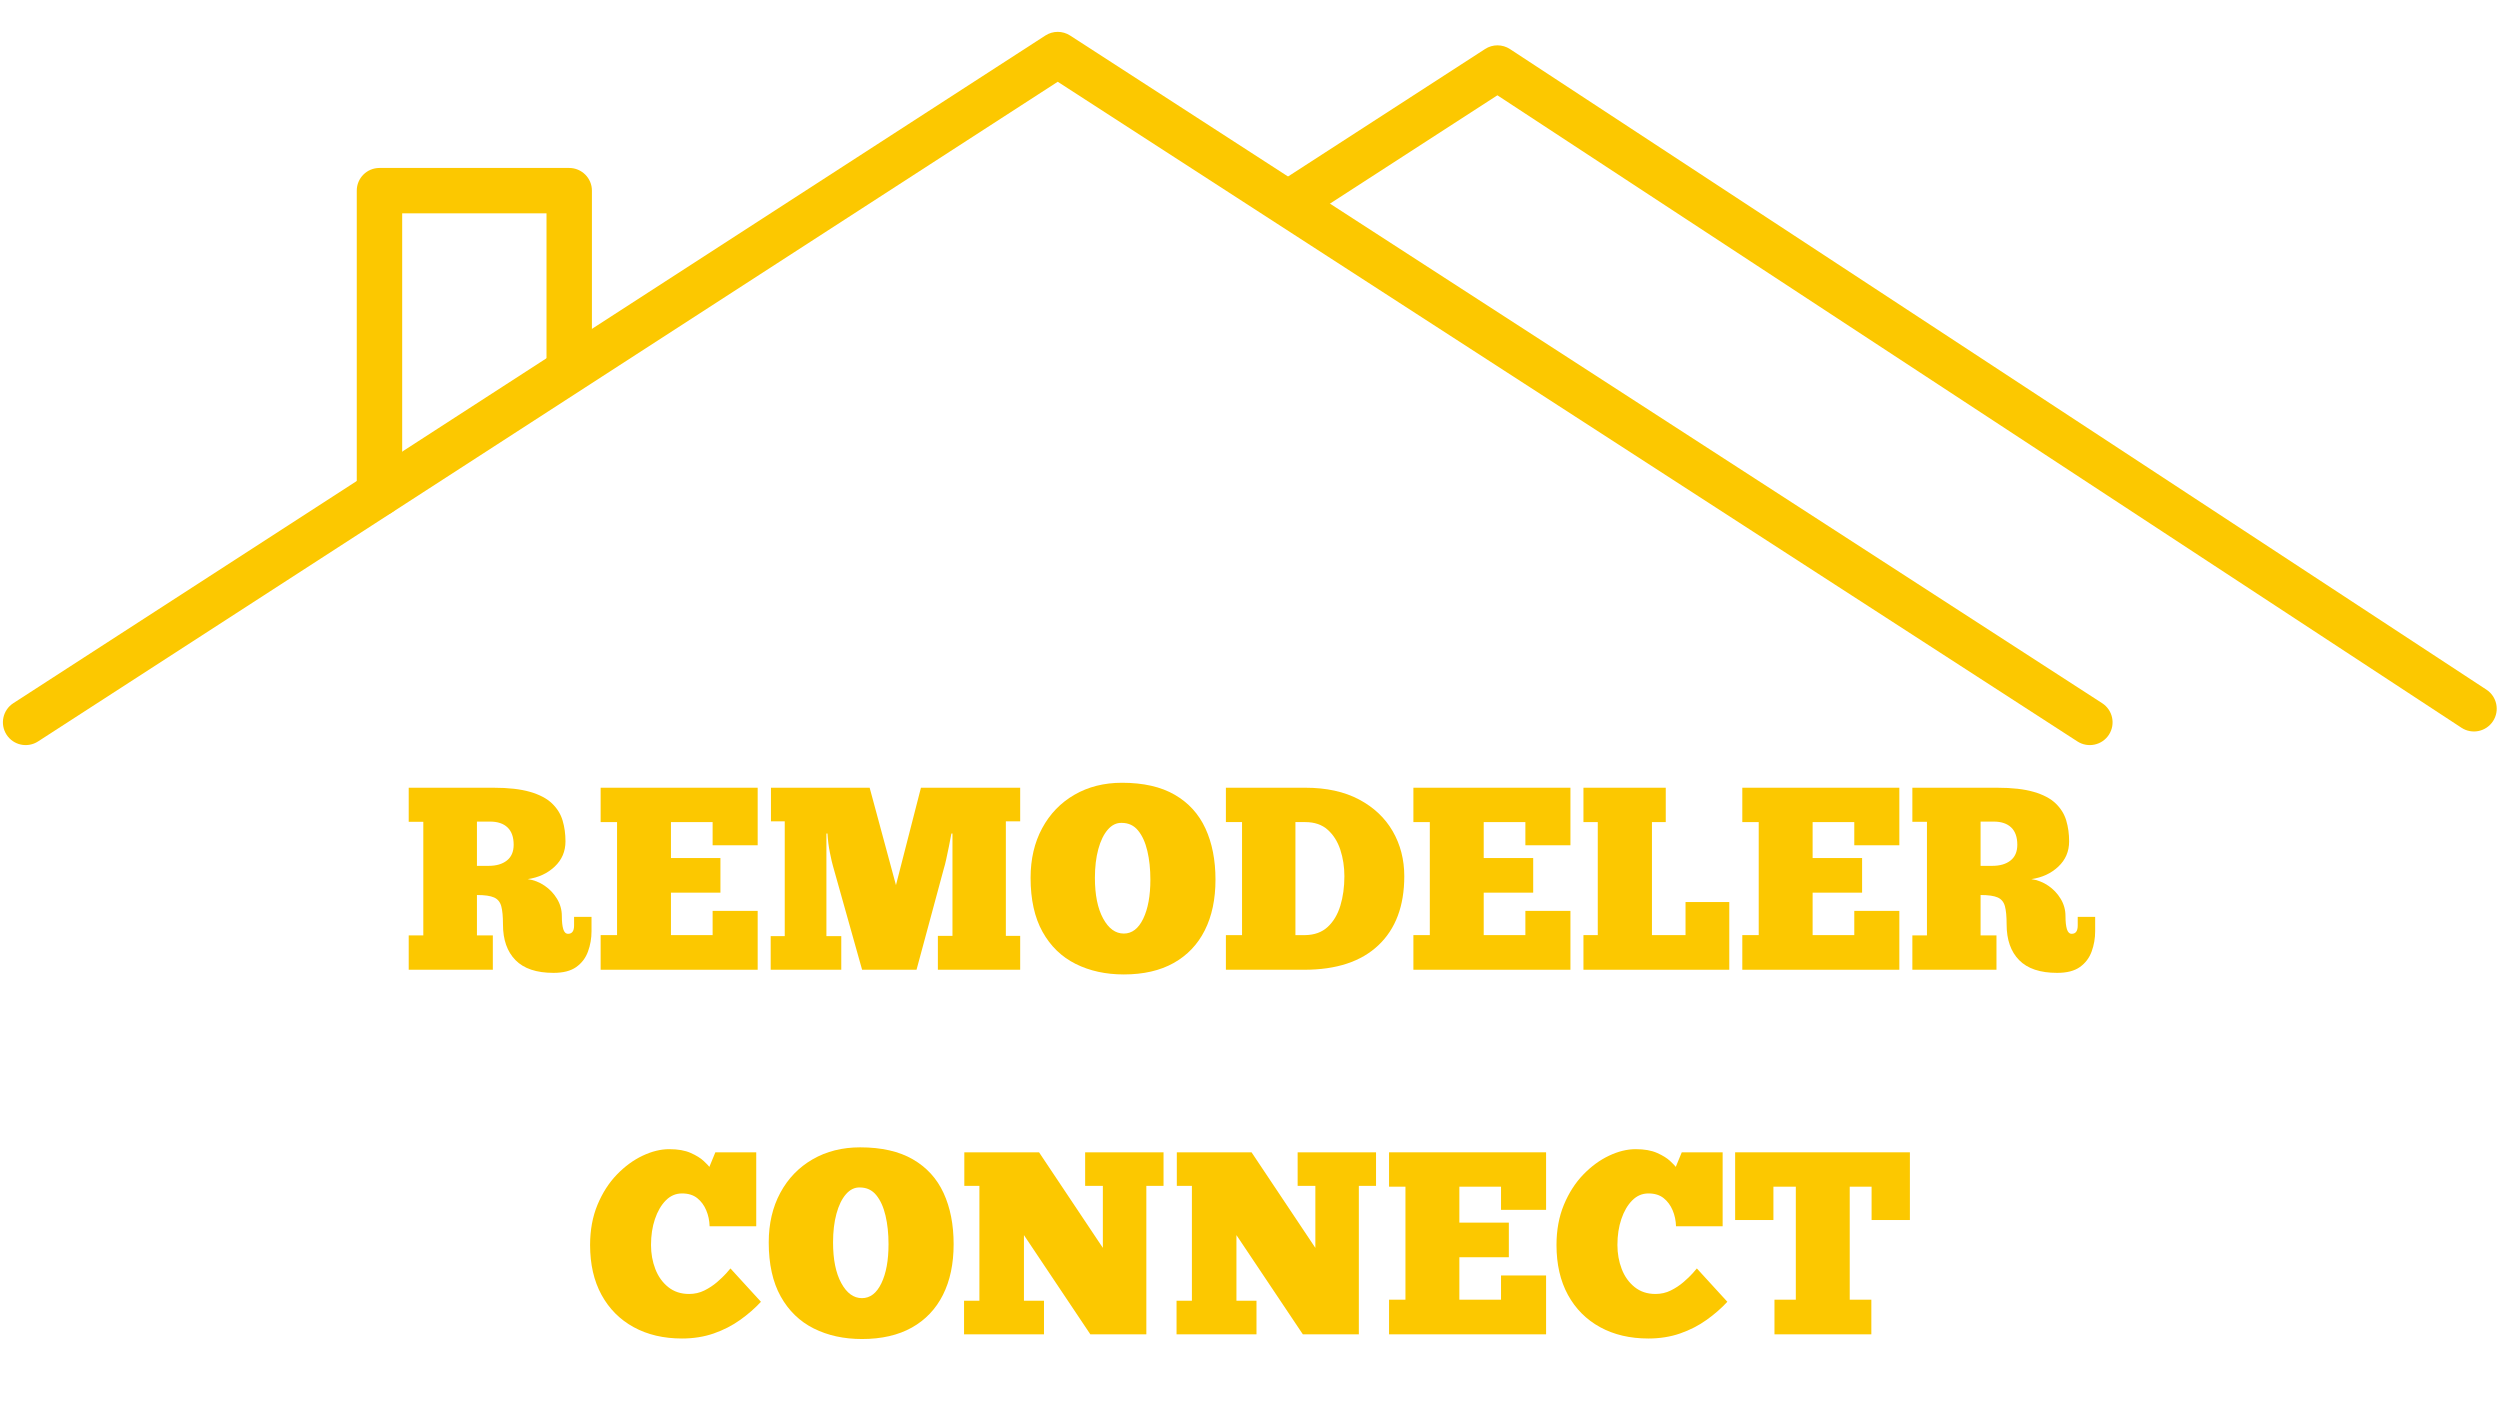
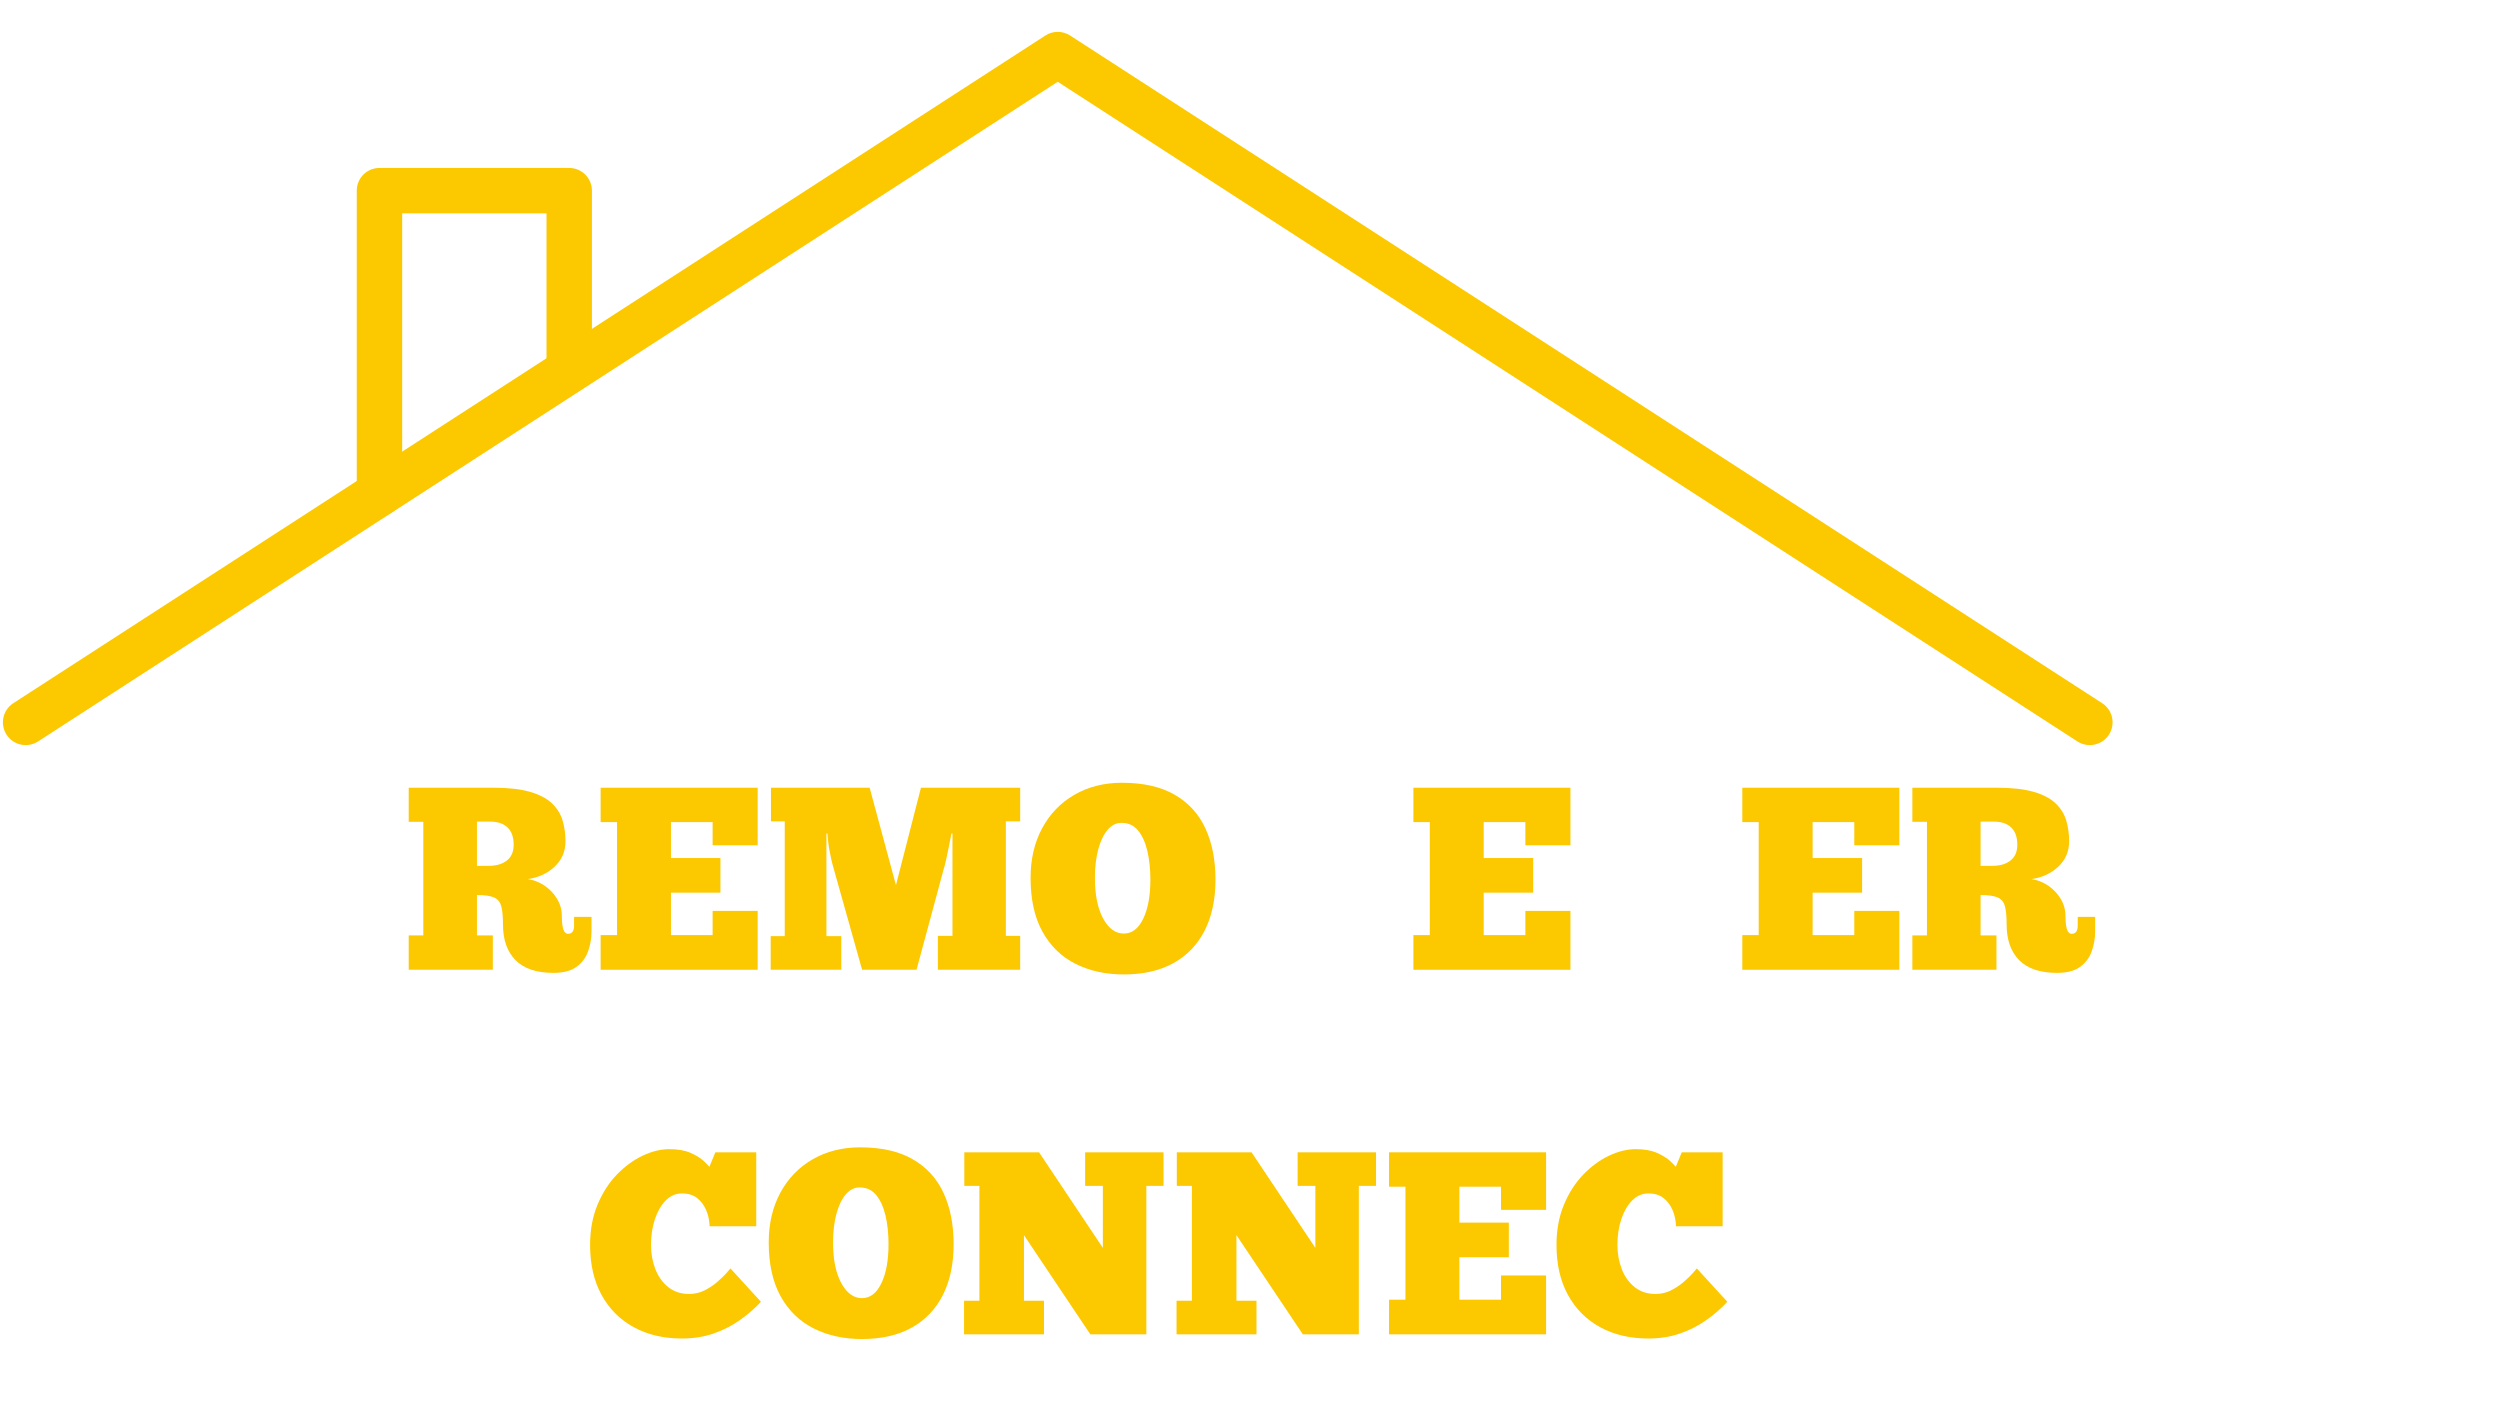
<svg xmlns="http://www.w3.org/2000/svg" width="1920" zoomAndPan="magnify" viewBox="0 0 1440 810" height="1080" preserveAspectRatio="xMidYMid meet" version="1.2">
  <defs />
  <g id="139b9a181a">
    <path style=" stroke:none;fill-rule:evenodd;fill:#fcc800;fill-opacity:1;" d="M 21.914 427.07 L 609.254 47.094 C 609.254 47.094 1196.598 427.07 1196.598 427.07 C 1202.676 431.004 1210.809 429.262 1214.742 423.184 C 1218.672 417.105 1216.934 408.973 1210.844 405.039 C 1210.844 405.039 616.383 20.461 616.383 20.461 C 612.047 17.652 606.465 17.652 602.137 20.461 C 602.137 20.461 7.668 405.039 7.668 405.039 C 1.59 408.973 -0.152 417.105 3.781 423.184 C 7.711 429.262 15.836 431.004 21.914 427.07 Z M 21.914 427.07 " />
-     <path style=" stroke:none;fill-rule:evenodd;fill:#fcc800;fill-opacity:1;" d="M 754.465 124.793 L 862.5 54.891 C 862.5 54.891 1417.797 419.18 1417.797 419.18 C 1423.852 423.152 1431.992 421.465 1435.965 415.402 C 1439.93 409.352 1438.238 401.219 1432.188 397.246 C 1432.188 397.246 869.75 28.27 869.75 28.27 C 865.402 25.418 859.793 25.398 855.43 28.219 C 855.43 28.219 807.602 59.16 740.215 102.762 C 734.137 106.691 732.387 114.816 736.324 120.902 C 740.254 126.98 748.387 128.723 754.465 124.793 Z M 754.465 124.793 " />
    <path style=" stroke:none;fill-rule:evenodd;fill:#fcc800;fill-opacity:1;" d="M 340.945 208.891 L 340.945 109.805 C 340.945 102.602 335.074 96.746 327.867 96.746 L 218.578 96.746 C 211.32 96.746 205.5 102.602 205.5 109.805 L 205.5 284.215 C 205.5 291.418 211.32 297.273 218.578 297.273 C 225.785 297.273 231.656 291.418 231.656 284.215 L 231.656 122.863 C 231.656 122.863 314.789 122.863 314.789 122.863 L 314.789 208.891 C 314.789 216.094 320.656 221.949 327.867 221.949 C 335.074 221.949 340.945 216.094 340.945 208.891 Z M 340.945 208.891 " />
    <g style="fill:#fcc800;fill-opacity:1;">
      <g transform="translate(231.668, 558.575)">
        <path style="stroke:none" d="M 3.75 -104.844 L 52.5 -104.844 C 61.195 -104.844 68.27 -104.039 73.719 -102.438 C 79.176 -100.844 83.379 -98.617 86.328 -95.766 C 89.273 -92.922 91.297 -89.648 92.391 -85.953 C 93.492 -82.254 94.047 -78.254 94.047 -73.953 C 94.047 -68.148 91.969 -63.297 87.812 -59.391 C 83.664 -55.492 78.492 -53.098 72.297 -52.203 C 75.797 -51.703 79.02 -50.453 81.969 -48.453 C 84.926 -46.453 87.328 -43.926 89.172 -40.875 C 91.023 -37.82 91.953 -34.5 91.953 -30.906 C 91.953 -27.695 92.223 -25.191 92.766 -23.391 C 93.316 -21.598 94.242 -20.703 95.547 -20.703 C 97.848 -20.703 99 -22.301 99 -25.5 L 99 -30.453 L 109.047 -30.453 L 109.047 -22.203 C 109.047 -18.098 108.367 -14.195 107.016 -10.5 C 105.672 -6.801 103.422 -3.828 100.266 -1.578 C 97.117 0.672 92.75 1.797 87.156 1.797 C 77.352 1.797 70.051 -0.648 65.25 -5.547 C 60.445 -10.453 58.047 -17.301 58.047 -26.094 C 58.047 -30.695 57.719 -34.195 57.062 -36.594 C 56.414 -39 55.039 -40.676 52.938 -41.625 C 50.844 -42.57 47.547 -43.047 43.047 -43.047 L 43.047 -19.797 L 52.203 -19.797 L 52.203 0 L 3.75 0 L 3.75 -19.797 L 12.156 -19.797 L 12.156 -85.203 L 3.75 -85.203 Z M 43.047 -85.344 L 43.047 -59.844 L 49.797 -59.844 C 54.203 -59.844 57.703 -60.867 60.297 -62.922 C 62.898 -64.973 64.203 -68 64.203 -72 C 64.203 -76.395 63.023 -79.719 60.672 -81.969 C 58.328 -84.219 54.953 -85.344 50.547 -85.344 Z M 43.047 -85.344 " />
      </g>
    </g>
    <g style="fill:#fcc800;fill-opacity:1;">
      <g transform="translate(342.218, 558.575)">
        <path style="stroke:none" d="M 3.75 -104.844 L 94.203 -104.844 L 94.203 -71.703 L 68.25 -71.703 L 68.25 -85.047 L 44.25 -85.047 L 44.25 -64.344 L 72.75 -64.344 L 72.75 -44.406 L 44.25 -44.406 L 44.25 -19.953 L 68.25 -19.953 L 68.25 -33.906 L 94.203 -33.906 L 94.203 0 L 3.75 0 L 3.75 -19.953 L 13.203 -19.953 L 13.203 -85.047 L 3.75 -85.047 Z M 3.75 -104.844 " />
      </g>
    </g>
    <g style="fill:#fcc800;fill-opacity:1;">
      <g transform="translate(440.168, 558.575)">
        <path style="stroke:none" d="M 108.453 -78.453 L 107.844 -78.453 C 107.445 -76.254 106.973 -73.801 106.422 -71.094 C 105.867 -68.395 105.344 -65.895 104.844 -63.594 C 104.344 -61.301 103.895 -59.551 103.5 -58.344 L 87.75 0 L 56.406 0 L 39.594 -59.844 C 39.195 -61.145 38.625 -63.645 37.875 -67.344 C 37.125 -71.051 36.648 -74.754 36.453 -78.453 L 35.844 -78.453 L 35.844 -19.344 L 44.406 -19.344 L 44.406 0 L 3.75 0 L 3.75 -19.344 L 11.844 -19.344 L 11.844 -85.5 L 3.906 -85.5 L 3.906 -104.844 L 60.75 -104.844 L 75.906 -48.75 L 90.297 -104.844 L 147.453 -104.844 L 147.453 -85.5 L 139.203 -85.5 L 139.203 -19.5 L 147.453 -19.5 L 147.453 0 L 100.047 0 L 100.047 -19.5 L 108.453 -19.5 Z M 108.453 -78.453 " />
      </g>
    </g>
    <g style="fill:#fcc800;fill-opacity:1;">
      <g transform="translate(591.368, 558.575)">
        <path style="stroke:none" d="M 55.953 2.703 C 45.547 2.703 36.289 0.676 28.188 -3.375 C 20.094 -7.426 13.742 -13.578 9.141 -21.828 C 4.547 -30.078 2.25 -40.453 2.25 -52.953 C 2.25 -63.754 4.473 -73.281 8.922 -81.531 C 13.367 -89.781 19.566 -96.203 27.516 -100.797 C 35.473 -105.398 44.602 -107.703 54.906 -107.703 C 67.195 -107.703 77.316 -105.398 85.266 -100.797 C 93.223 -96.203 99.125 -89.727 102.969 -81.375 C 106.82 -73.02 108.75 -63.195 108.75 -51.906 C 108.75 -40.602 106.695 -30.875 102.594 -22.719 C 98.5 -14.57 92.523 -8.297 84.672 -3.891 C 76.828 0.504 67.254 2.703 55.953 2.703 Z M 55.953 -20.844 C 60.648 -20.844 64.375 -23.691 67.125 -29.391 C 69.875 -35.098 71.25 -42.602 71.25 -51.906 C 71.25 -58 70.672 -63.492 69.516 -68.391 C 68.367 -73.297 66.594 -77.223 64.188 -80.172 C 61.789 -83.117 58.645 -84.594 54.75 -84.594 C 51.75 -84.695 49.07 -83.398 46.719 -80.703 C 44.375 -78.004 42.551 -74.254 41.25 -69.453 C 39.945 -64.648 39.297 -59.148 39.297 -52.953 C 39.297 -43.148 40.867 -35.348 44.016 -29.547 C 47.172 -23.742 51.148 -20.844 55.953 -20.844 Z M 55.953 -20.844 " />
      </g>
    </g>
    <g style="fill:#fcc800;fill-opacity:1;">
      <g transform="translate(702.368, 558.575)">
-         <path style="stroke:none" d="M 3.75 0 L 3.75 -19.953 L 13.047 -19.953 L 13.047 -85.047 L 3.75 -85.047 L 3.75 -104.844 L 49.5 -104.844 C 61.602 -104.844 71.906 -102.594 80.406 -98.094 C 88.906 -93.594 95.379 -87.492 99.828 -79.797 C 104.273 -72.098 106.5 -63.445 106.5 -53.844 C 106.5 -36.75 101.523 -23.5 91.578 -14.094 C 81.629 -4.695 67.406 0 48.906 0 Z M 43.797 -19.953 L 49.5 -19.953 C 54.801 -20.047 59.098 -21.617 62.391 -24.672 C 65.691 -27.723 68.117 -31.797 69.672 -36.891 C 71.223 -41.992 72 -47.645 72 -53.844 C 72 -59.25 71.223 -64.328 69.672 -69.078 C 68.117 -73.828 65.691 -77.676 62.391 -80.625 C 59.098 -83.57 54.801 -85.047 49.5 -85.047 L 43.797 -85.047 Z M 43.797 -19.953 " />
-       </g>
+         </g>
    </g>
    <g style="fill:#fcc800;fill-opacity:1;">
      <g transform="translate(810.368, 558.575)">
        <path style="stroke:none" d="M 3.75 -104.844 L 94.203 -104.844 L 94.203 -71.703 L 68.25 -71.703 L 68.25 -85.047 L 44.25 -85.047 L 44.25 -64.344 L 72.75 -64.344 L 72.75 -44.406 L 44.25 -44.406 L 44.25 -19.953 L 68.25 -19.953 L 68.25 -33.906 L 94.203 -33.906 L 94.203 0 L 3.75 0 L 3.75 -19.953 L 13.203 -19.953 L 13.203 -85.047 L 3.75 -85.047 Z M 3.75 -104.844 " />
      </g>
    </g>
    <g style="fill:#fcc800;fill-opacity:1;">
      <g transform="translate(908.318, 558.575)">
-         <path style="stroke:none" d="M 3.75 -104.844 L 51.156 -104.844 L 51.156 -85.047 L 43.203 -85.047 L 43.203 -19.953 L 62.547 -19.953 L 62.547 -39 L 87.75 -39 L 87.75 0 L 3.75 0 L 3.75 -19.953 L 12 -19.953 L 12 -85.047 L 3.75 -85.047 Z M 3.75 -104.844 " />
-       </g>
+         </g>
      <g transform="translate(999.818, 558.575)">
        <path style="stroke:none" d="M 3.75 -104.844 L 94.203 -104.844 L 94.203 -71.703 L 68.25 -71.703 L 68.25 -85.047 L 44.25 -85.047 L 44.25 -64.344 L 72.75 -64.344 L 72.75 -44.406 L 44.25 -44.406 L 44.25 -19.953 L 68.25 -19.953 L 68.25 -33.906 L 94.203 -33.906 L 94.203 0 L 3.75 0 L 3.75 -19.953 L 13.203 -19.953 L 13.203 -85.047 L 3.75 -85.047 Z M 3.75 -104.844 " />
      </g>
    </g>
    <g style="fill:#fcc800;fill-opacity:1;">
      <g transform="translate(1097.768, 558.575)">
        <path style="stroke:none" d="M 3.75 -104.844 L 52.5 -104.844 C 61.195 -104.844 68.27 -104.039 73.719 -102.438 C 79.176 -100.844 83.379 -98.617 86.328 -95.766 C 89.273 -92.922 91.297 -89.648 92.391 -85.953 C 93.492 -82.254 94.047 -78.254 94.047 -73.953 C 94.047 -68.148 91.969 -63.297 87.812 -59.391 C 83.664 -55.492 78.492 -53.098 72.297 -52.203 C 75.797 -51.703 79.02 -50.453 81.969 -48.453 C 84.926 -46.453 87.328 -43.926 89.172 -40.875 C 91.023 -37.82 91.953 -34.5 91.953 -30.906 C 91.953 -27.695 92.223 -25.191 92.766 -23.391 C 93.316 -21.598 94.242 -20.703 95.547 -20.703 C 97.848 -20.703 99 -22.301 99 -25.5 L 99 -30.453 L 109.047 -30.453 L 109.047 -22.203 C 109.047 -18.098 108.367 -14.195 107.016 -10.5 C 105.672 -6.801 103.422 -3.828 100.266 -1.578 C 97.117 0.672 92.75 1.797 87.156 1.797 C 77.352 1.797 70.051 -0.648 65.25 -5.547 C 60.445 -10.453 58.047 -17.301 58.047 -26.094 C 58.047 -30.695 57.719 -34.195 57.062 -36.594 C 56.414 -39 55.039 -40.676 52.938 -41.625 C 50.844 -42.57 47.547 -43.047 43.047 -43.047 L 43.047 -19.797 L 52.203 -19.797 L 52.203 0 L 3.75 0 L 3.75 -19.797 L 12.156 -19.797 L 12.156 -85.203 L 3.75 -85.203 Z M 43.047 -85.344 L 43.047 -59.844 L 49.797 -59.844 C 54.203 -59.844 57.703 -60.867 60.297 -62.922 C 62.898 -64.973 64.203 -68 64.203 -72 C 64.203 -76.395 63.023 -79.719 60.672 -81.969 C 58.328 -84.219 54.953 -85.344 50.547 -85.344 Z M 43.047 -85.344 " />
      </g>
    </g>
    <g style="fill:#fcc800;fill-opacity:1;">
      <g transform="translate(337.641, 768.575)">
        <path style="stroke:none" d="M 83.094 -37.953 L 100.656 -18.75 C 97.25 -15.051 93.27 -11.578 88.719 -8.328 C 84.176 -5.078 79.102 -2.473 73.5 -0.516 C 67.895 1.43 61.797 2.406 55.203 2.406 C 44.598 2.406 35.32 0.227 27.375 -4.125 C 19.426 -8.477 13.25 -14.676 8.844 -22.719 C 4.445 -30.77 2.25 -40.348 2.25 -51.453 C 2.25 -60.047 3.672 -67.77 6.516 -74.625 C 9.367 -81.477 13.094 -87.281 17.688 -92.031 C 22.289 -96.781 27.242 -100.406 32.547 -102.906 C 37.848 -105.406 42.945 -106.656 47.844 -106.656 C 52.844 -106.656 56.969 -105.926 60.219 -104.469 C 63.469 -103.02 65.969 -101.469 67.719 -99.812 C 69.469 -98.164 70.547 -97.047 70.953 -96.453 L 74.406 -104.844 L 97.953 -104.844 L 97.953 -62.25 L 71.094 -62.25 C 71 -65.551 70.348 -68.625 69.141 -71.469 C 67.941 -74.32 66.219 -76.648 63.969 -78.453 C 61.719 -80.254 58.797 -81.156 55.203 -81.156 C 51.598 -81.156 48.469 -79.801 45.812 -77.094 C 43.164 -74.395 41.094 -70.82 39.594 -66.375 C 38.094 -61.926 37.344 -56.953 37.344 -51.453 C 37.344 -46.547 38.164 -41.941 39.812 -37.641 C 41.469 -33.348 43.945 -29.875 47.25 -27.219 C 50.551 -24.57 54.551 -23.25 59.25 -23.25 C 62.445 -23.25 65.395 -23.922 68.094 -25.266 C 70.801 -26.617 73.227 -28.219 75.375 -30.062 C 77.52 -31.914 79.27 -33.594 80.625 -35.094 C 81.977 -36.594 82.801 -37.547 83.094 -37.953 Z M 83.094 -37.953 " />
      </g>
    </g>
    <g style="fill:#fcc800;fill-opacity:1;">
      <g transform="translate(440.541, 768.575)">
        <path style="stroke:none" d="M 55.953 2.703 C 45.547 2.703 36.289 0.676 28.188 -3.375 C 20.094 -7.426 13.742 -13.578 9.141 -21.828 C 4.547 -30.078 2.25 -40.453 2.25 -52.953 C 2.25 -63.754 4.473 -73.281 8.922 -81.531 C 13.367 -89.781 19.566 -96.203 27.516 -100.797 C 35.473 -105.398 44.602 -107.703 54.906 -107.703 C 67.195 -107.703 77.316 -105.398 85.266 -100.797 C 93.223 -96.203 99.125 -89.727 102.969 -81.375 C 106.82 -73.02 108.75 -63.195 108.75 -51.906 C 108.75 -40.602 106.695 -30.875 102.594 -22.719 C 98.5 -14.57 92.523 -8.297 84.672 -3.891 C 76.828 0.504 67.254 2.703 55.953 2.703 Z M 55.953 -20.844 C 60.648 -20.844 64.375 -23.691 67.125 -29.391 C 69.875 -35.098 71.25 -42.602 71.25 -51.906 C 71.25 -58 70.672 -63.492 69.516 -68.391 C 68.367 -73.297 66.594 -77.223 64.188 -80.172 C 61.789 -83.117 58.645 -84.594 54.75 -84.594 C 51.75 -84.695 49.07 -83.398 46.719 -80.703 C 44.375 -78.004 42.551 -74.254 41.25 -69.453 C 39.945 -64.648 39.297 -59.148 39.297 -52.953 C 39.297 -43.148 40.867 -35.348 44.016 -29.547 C 47.172 -23.742 51.148 -20.844 55.953 -20.844 Z M 55.953 -20.844 " />
      </g>
    </g>
    <g style="fill:#fcc800;fill-opacity:1;">
      <g transform="translate(551.541, 768.575)">
        <path style="stroke:none" d="M 118.656 -85.5 L 108.75 -85.5 L 108.75 0 L 76.5 0 L 38.25 -57.156 L 38.25 -19.344 L 49.797 -19.344 L 49.797 0 L 3.75 0 L 3.75 -19.344 L 12.594 -19.344 L 12.594 -85.5 L 3.906 -85.5 L 3.906 -104.844 L 46.953 -104.844 L 83.703 -49.797 L 83.703 -85.5 L 73.5 -85.5 L 73.5 -104.844 L 118.656 -104.844 Z M 118.656 -85.5 " />
      </g>
    </g>
    <g style="fill:#fcc800;fill-opacity:1;">
      <g transform="translate(673.941, 768.575)">
        <path style="stroke:none" d="M 118.656 -85.5 L 108.75 -85.5 L 108.75 0 L 76.5 0 L 38.25 -57.156 L 38.25 -19.344 L 49.797 -19.344 L 49.797 0 L 3.75 0 L 3.75 -19.344 L 12.594 -19.344 L 12.594 -85.5 L 3.906 -85.5 L 3.906 -104.844 L 46.953 -104.844 L 83.703 -49.797 L 83.703 -85.5 L 73.5 -85.5 L 73.5 -104.844 L 118.656 -104.844 Z M 118.656 -85.5 " />
      </g>
    </g>
    <g style="fill:#fcc800;fill-opacity:1;">
      <g transform="translate(796.341, 768.575)">
        <path style="stroke:none" d="M 3.75 -104.844 L 94.203 -104.844 L 94.203 -71.703 L 68.25 -71.703 L 68.25 -85.047 L 44.25 -85.047 L 44.25 -64.344 L 72.75 -64.344 L 72.75 -44.406 L 44.25 -44.406 L 44.25 -19.953 L 68.25 -19.953 L 68.25 -33.906 L 94.203 -33.906 L 94.203 0 L 3.75 0 L 3.75 -19.953 L 13.203 -19.953 L 13.203 -85.047 L 3.75 -85.047 Z M 3.75 -104.844 " />
      </g>
    </g>
    <g style="fill:#fcc800;fill-opacity:1;">
      <g transform="translate(894.291, 768.575)">
        <path style="stroke:none" d="M 83.094 -37.953 L 100.656 -18.75 C 97.25 -15.051 93.27 -11.578 88.719 -8.328 C 84.176 -5.078 79.102 -2.473 73.5 -0.516 C 67.895 1.43 61.797 2.406 55.203 2.406 C 44.598 2.406 35.32 0.227 27.375 -4.125 C 19.426 -8.477 13.25 -14.676 8.844 -22.719 C 4.445 -30.77 2.25 -40.348 2.25 -51.453 C 2.25 -60.047 3.672 -67.77 6.516 -74.625 C 9.367 -81.477 13.094 -87.281 17.688 -92.031 C 22.289 -96.781 27.242 -100.406 32.547 -102.906 C 37.848 -105.406 42.945 -106.656 47.844 -106.656 C 52.844 -106.656 56.969 -105.926 60.219 -104.469 C 63.469 -103.02 65.969 -101.469 67.719 -99.812 C 69.469 -98.164 70.547 -97.047 70.953 -96.453 L 74.406 -104.844 L 97.953 -104.844 L 97.953 -62.25 L 71.094 -62.25 C 71 -65.551 70.348 -68.625 69.141 -71.469 C 67.941 -74.32 66.219 -76.648 63.969 -78.453 C 61.719 -80.254 58.797 -81.156 55.203 -81.156 C 51.598 -81.156 48.469 -79.801 45.812 -77.094 C 43.164 -74.395 41.094 -70.82 39.594 -66.375 C 38.094 -61.926 37.344 -56.953 37.344 -51.453 C 37.344 -46.547 38.164 -41.941 39.812 -37.641 C 41.469 -33.348 43.945 -29.875 47.25 -27.219 C 50.551 -24.57 54.551 -23.25 59.25 -23.25 C 62.445 -23.25 65.395 -23.922 68.094 -25.266 C 70.801 -26.617 73.227 -28.219 75.375 -30.062 C 77.52 -31.914 79.27 -33.594 80.625 -35.094 C 81.977 -36.594 82.801 -37.547 83.094 -37.953 Z M 83.094 -37.953 " />
      </g>
    </g>
    <g style="fill:#fcc800;fill-opacity:1;">
      <g transform="translate(997.191, 768.575)">
-         <path style="stroke:none" d="M 102.906 -104.844 L 102.906 -65.844 L 80.844 -65.844 L 80.844 -85.047 L 68.25 -85.047 L 68.25 -19.953 L 80.703 -19.953 L 80.703 0 L 24.906 0 L 24.906 -19.953 L 37.203 -19.953 L 37.203 -85.047 L 24.297 -85.047 L 24.297 -65.844 L 2.25 -65.844 L 2.25 -104.844 Z M 102.906 -104.844 " />
-       </g>
+         </g>
    </g>
  </g>
</svg>